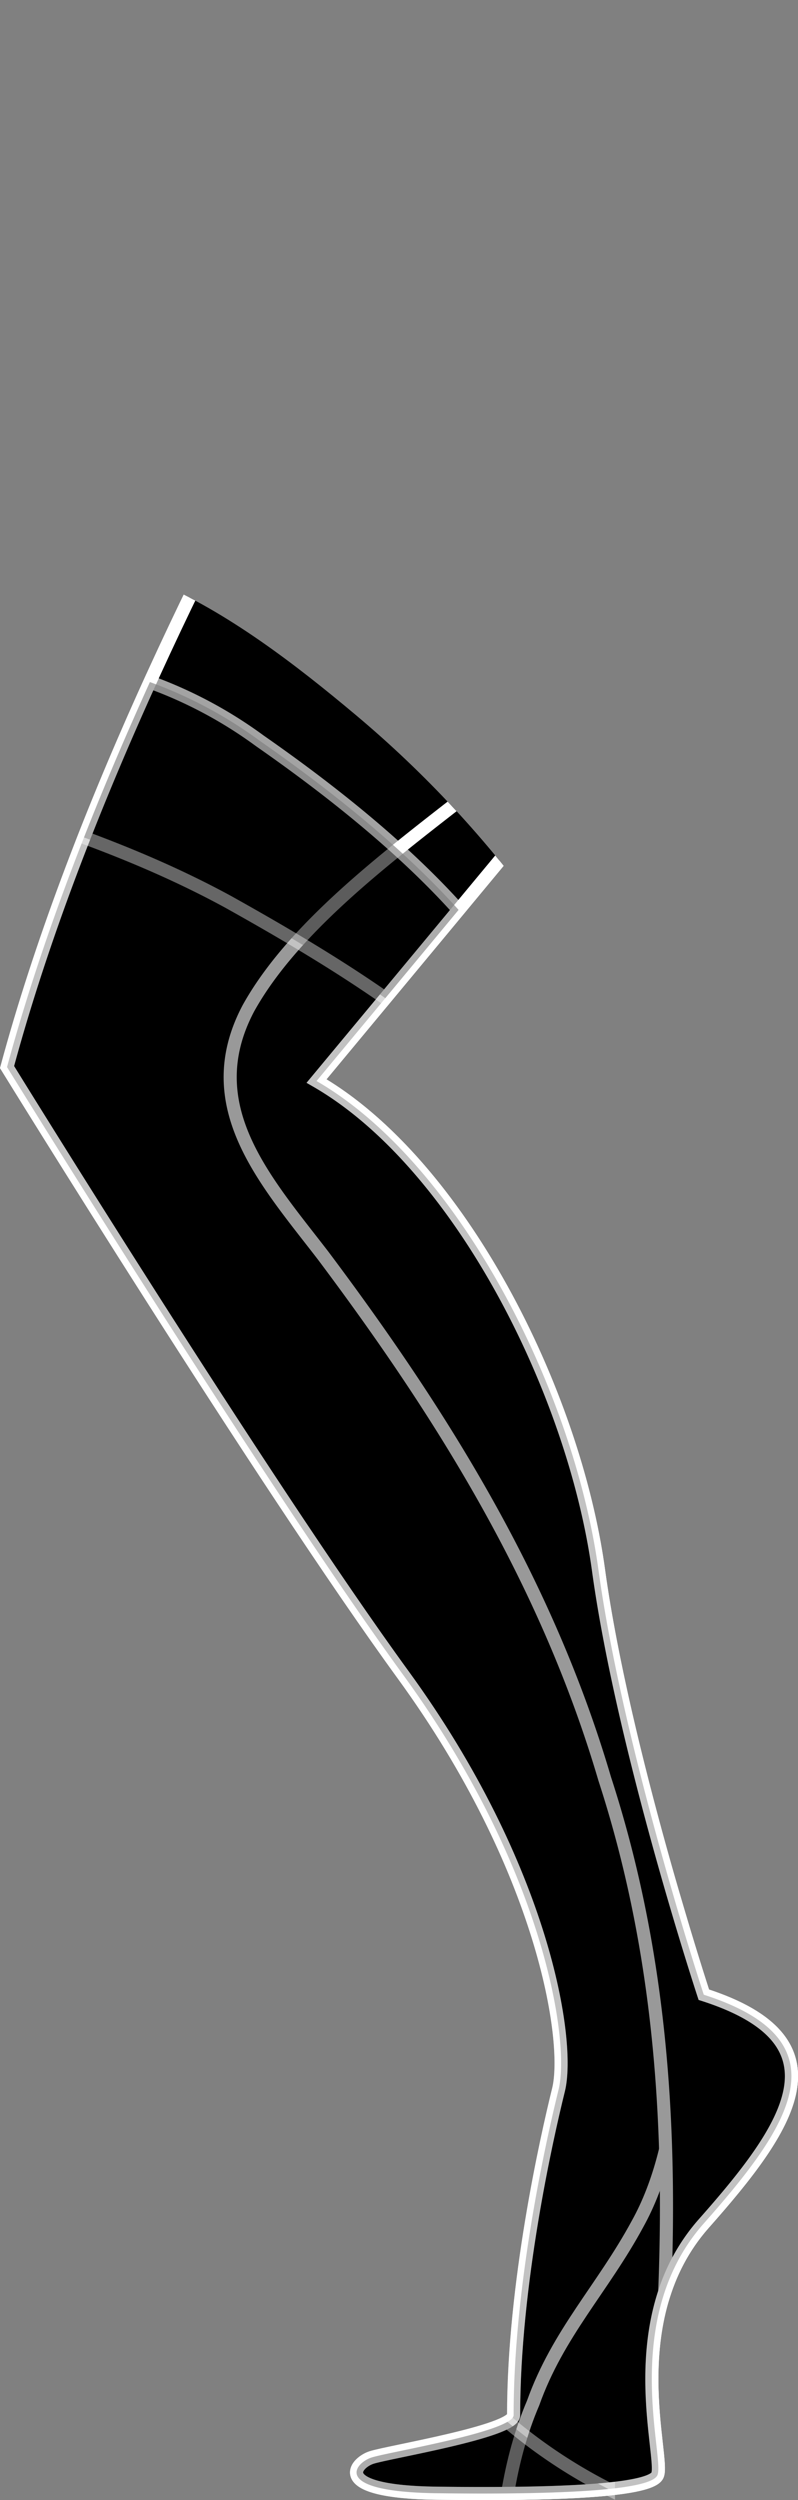
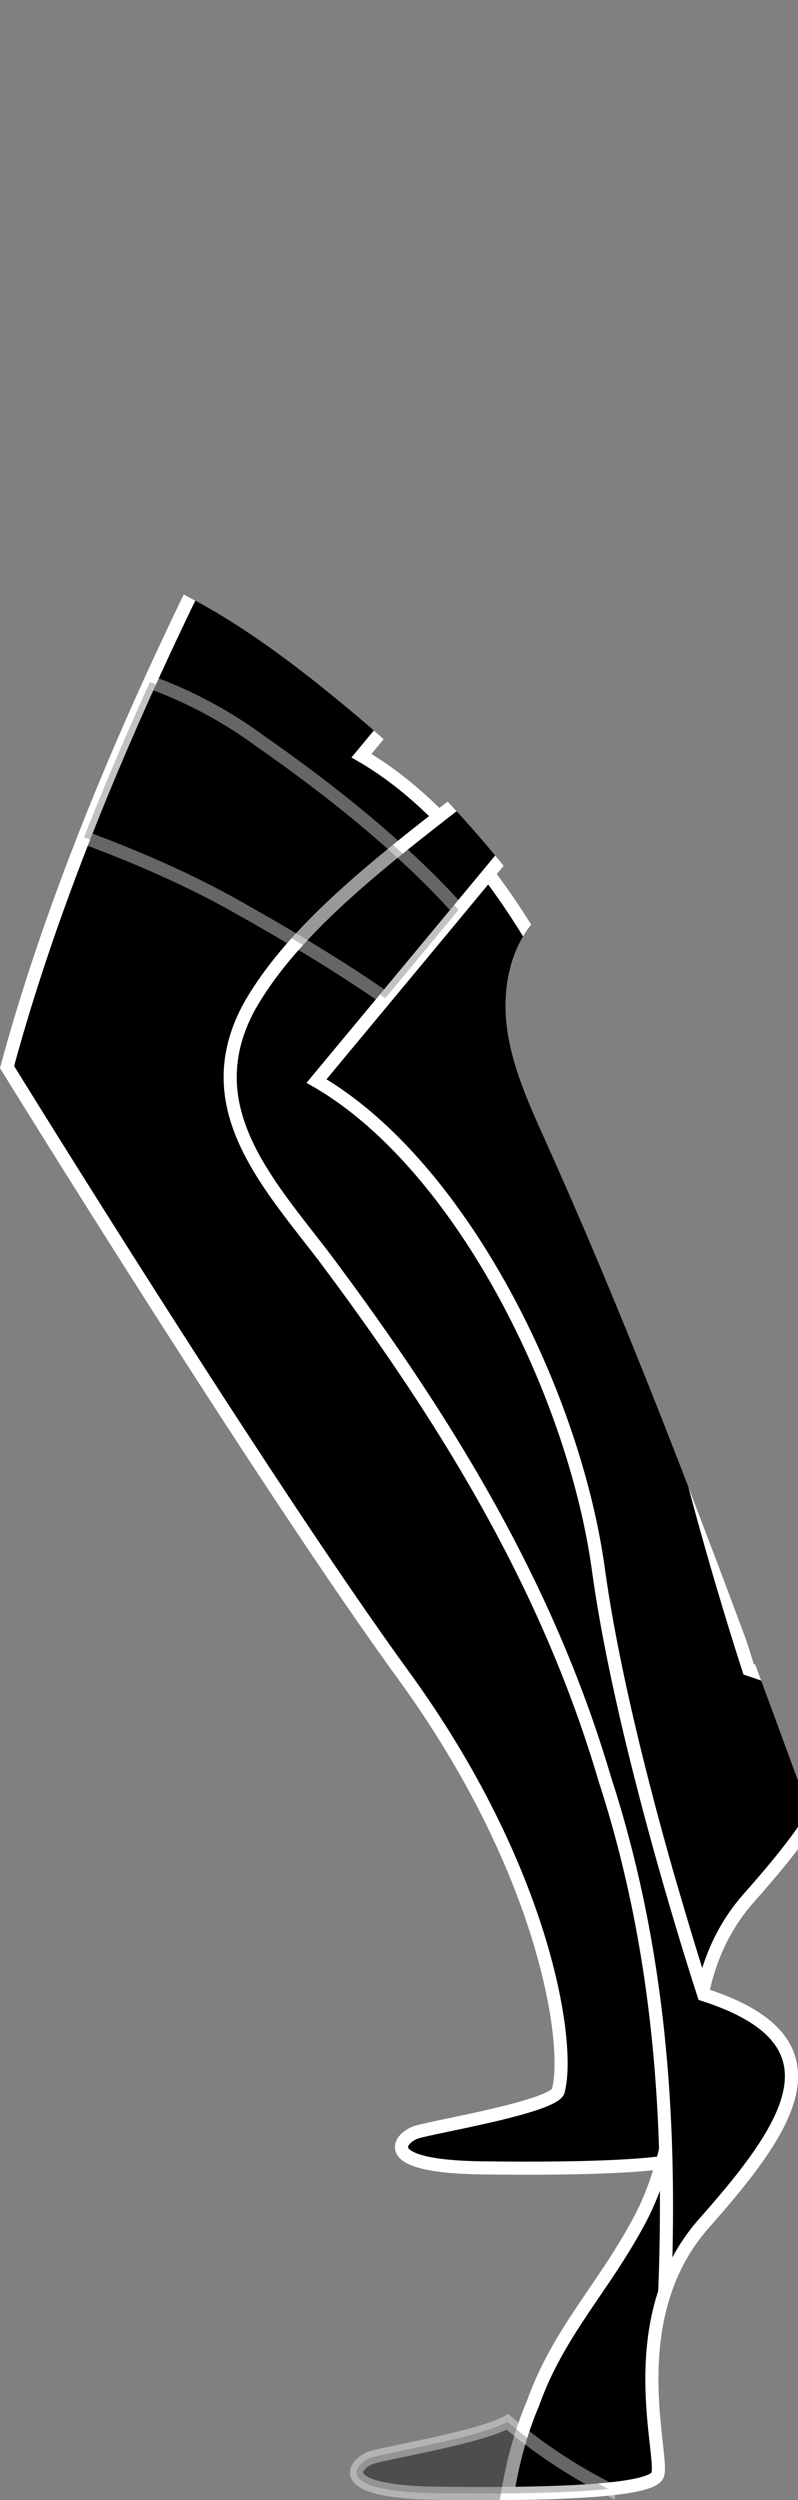
<svg xmlns="http://www.w3.org/2000/svg" viewBox="0 0 487.39 1525.78" width="487.39" height="1525.78">
  <rect x="0" y="0" width="487.39" height="1525.78" fill="#808080" stroke="none" />
  <defs>
    <style>.cls-1{fill:none;}.cls-2{clip-path:url(#clip-path);}.cls-3,.cls-4{stroke:#fff;stroke-miterlimit:10;stroke-width:8px;}.cls-4{opacity:0.4;}</style>
    <clipPath id="clip-path" transform="translate(-49.58 352.17)">
      <path class="cls-1" d="M379.74,205.9c-18.08,16.92-23.7,43.93-20.63,68.5s13.63,47.48,23.78,70.06c59.17,131.62,109,267.22,158.69,402.69,21.51,58.61,43.28,118.49,45.15,180.9,1.61,53.94-11.76,107.06-25,159.36-6.62,26.1-13.58,52.94-29.61,74.58-36.57,49.36-106.41,56.42-167.77,59.2-32.82,1.49-66.43,2.87-97.77-7s-60.48-33.34-67.6-65.41c-8.8-39.58,16.77-77.43,33.35-114.44,40.9-91.26,28.89-196.91,8.63-294.83-13.75-66.48-31.3-133.16-65-192.08C126.67,461.38,44.35,394.21,12.51,300.28-14.15,221.64,3.22,131.62,51.23,64.82,71,37.3,109.06-12.37,144.89,2.83,188.66,21.4,230.47,53.66,266.65,84A663.76,663.76,0,0,1,379.74,205.9Z" />
    </clipPath>
  </defs>
  <g id="Capa_2" data-name="Capa 2">
    <g id="_ÎÓÈ_1" data-name="—ÎÓÈ_1">
      <g class="cls-2">
-         <path class="cls-3" d="M369.27-343.51S134.55.62,53.89,299.06c0,0,155.94,252.74,242,371S398,893.63,390.71,923.21s-27.43,118.51-27.43,198.56c0,10-76.92,22.57-86.94,25.92s-25.08,20.89,40.13,21.73,129.57-.84,134.58-10.88-23.45-95.24,28.38-153.76,88.61-111.16,0-139.59c0,0-49.28-149.67-64.32-259.17s-85.26-248.28-172.2-298.43c0,0,251.62-302.6,252.46-305.12S369.27-343.51,369.27-343.51Z" transform="translate(-49.58 352.17)" />
+         <path class="cls-3" d="M369.27-343.51S134.55.62,53.89,299.06c0,0,155.94,252.74,242,371S398,893.63,390.71,923.21c0,10-76.92,22.57-86.94,25.92s-25.08,20.89,40.13,21.73,129.57-.84,134.58-10.88-23.45-95.24,28.38-153.76,88.61-111.16,0-139.59c0,0-49.28-149.67-64.32-259.17s-85.26-248.28-172.2-298.43c0,0,251.62-302.6,252.46-305.12S369.27-343.51,369.27-343.51Z" transform="translate(-49.58 352.17)" />
        <path class="cls-3" d="M439,1005c27.51-49.53,28.43-121.22,24.86-190.31,9.05,30.6,15.61,50.54,15.61,50.54,88.61,28.43,51.83,81.08,0,139.59s-23.36,143.74-28.38,153.76c-3.88,7.79-43.5,10.54-91.5,11,3.19-19.14,8.1-37.69,15.6-55.2C390.35,1071.8,417.68,1044.45,439,1005Z" transform="translate(-49.58 352.17)" />
        <path class="cls-3" d="M299.55-233.53c40.9-67.71,69.72-110,69.72-110S496.2,0,495.37,2.47C494.93,3.78,427.73,85,362.79,163.26c-17-67.82-30.4-136.32-42.32-203.36A1276.83,1276.83,0,0,1,299.55-233.53Z" transform="translate(-49.58 352.17)" />
        <path class="cls-3" d="M479.43,865.19S430.15,715.52,415.11,606s-85.26-248.28-172.2-298.43c0,0,216.36-260.21,248.46-300-39.61,31.14-79.51,62-118.1,94.15C320.63,147.36,236.4,200,201.3,263.17c-31.58,59.66,10.53,105.29,45.62,150.91,73.71,98.27,136.88,200,172,319.36,33.46,102.77,40.86,207.16,36.65,313.18a119.25,119.25,0,0,1,23.89-41.84C531.26,946.27,568,893.62,479.43,865.19Z" transform="translate(-49.58 352.17)" />
-         <path class="cls-4" d="M479.43,865.19S430.15,715.52,415.11,606s-85.26-248.28-172.2-298.43l42-50.55c13.11-15.78,28.43-34.22,44.75-53.88C293.82,163.21,247.81,127.51,208.32,100a266.87,266.87,0,0,0-67.19-35.91C127,95.22,113.4,127,100.87,158.91c-18.38,46.85-34.52,94.05-47,140.15,0,0,155.94,252.74,242,371S398,893.63,390.71,923.21s-27.43,118.51-27.43,198.56c0,10-76.92,22.57-86.94,25.92s-25.08,20.89,40.13,21.73,129.57-.84,134.58-10.88-23.45-95.24,28.38-153.76S568,893.62,479.43,865.19Z" transform="translate(-49.58 352.17)" />
        <path class="cls-4" d="M284.92,257c13.11-15.78,28.43-34.22,44.75-53.88C293.82,163.21,247.81,127.51,208.32,100a266.87,266.87,0,0,0-67.19-35.91C127,95.22,113.4,127,100.87,158.91c30.24,11.17,60,24,88.15,39.35C219.88,215.49,253.53,235.1,284.92,257Z" transform="translate(-49.58 352.17)" />
        <path class="cls-4" d="M276.34,1147.69c-10,3.34-25.08,20.89,40.13,21.73,39.59.5,78.86.08,104.73-2.57a317.77,317.77,0,0,1-61.71-41C343.93,1135,285,1144.79,276.34,1147.69Z" transform="translate(-49.58 352.17)" />
      </g>
    </g>
  </g>
</svg>